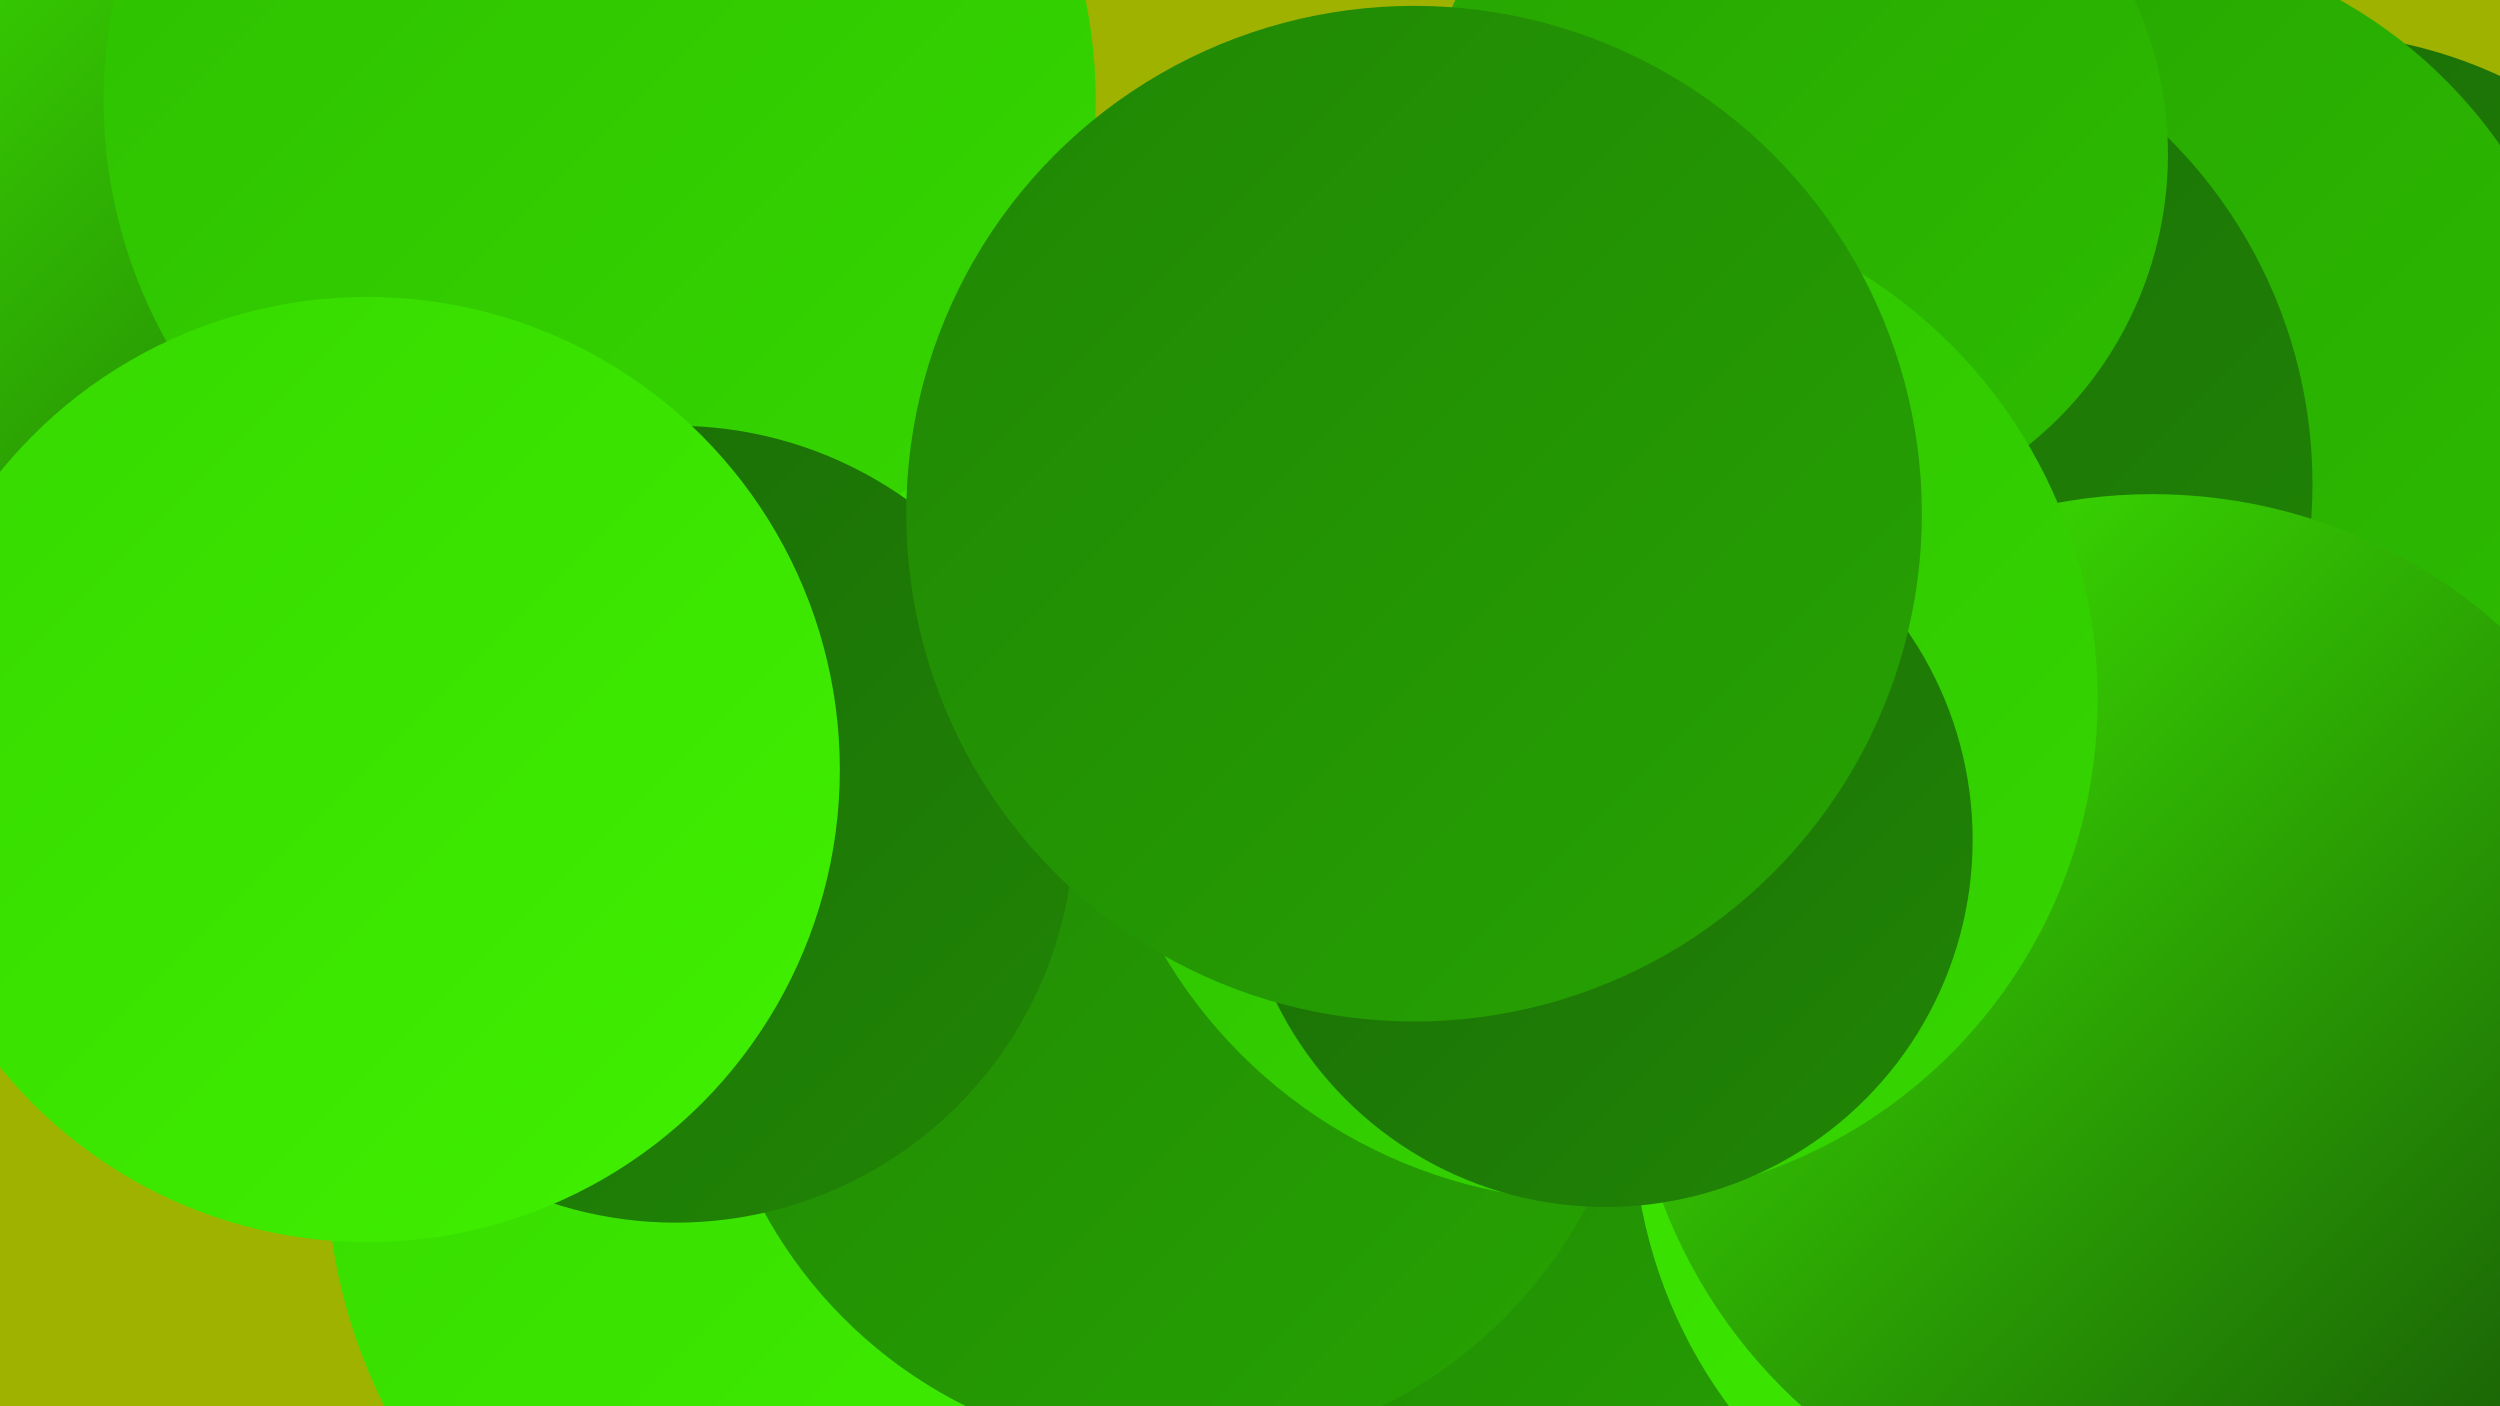
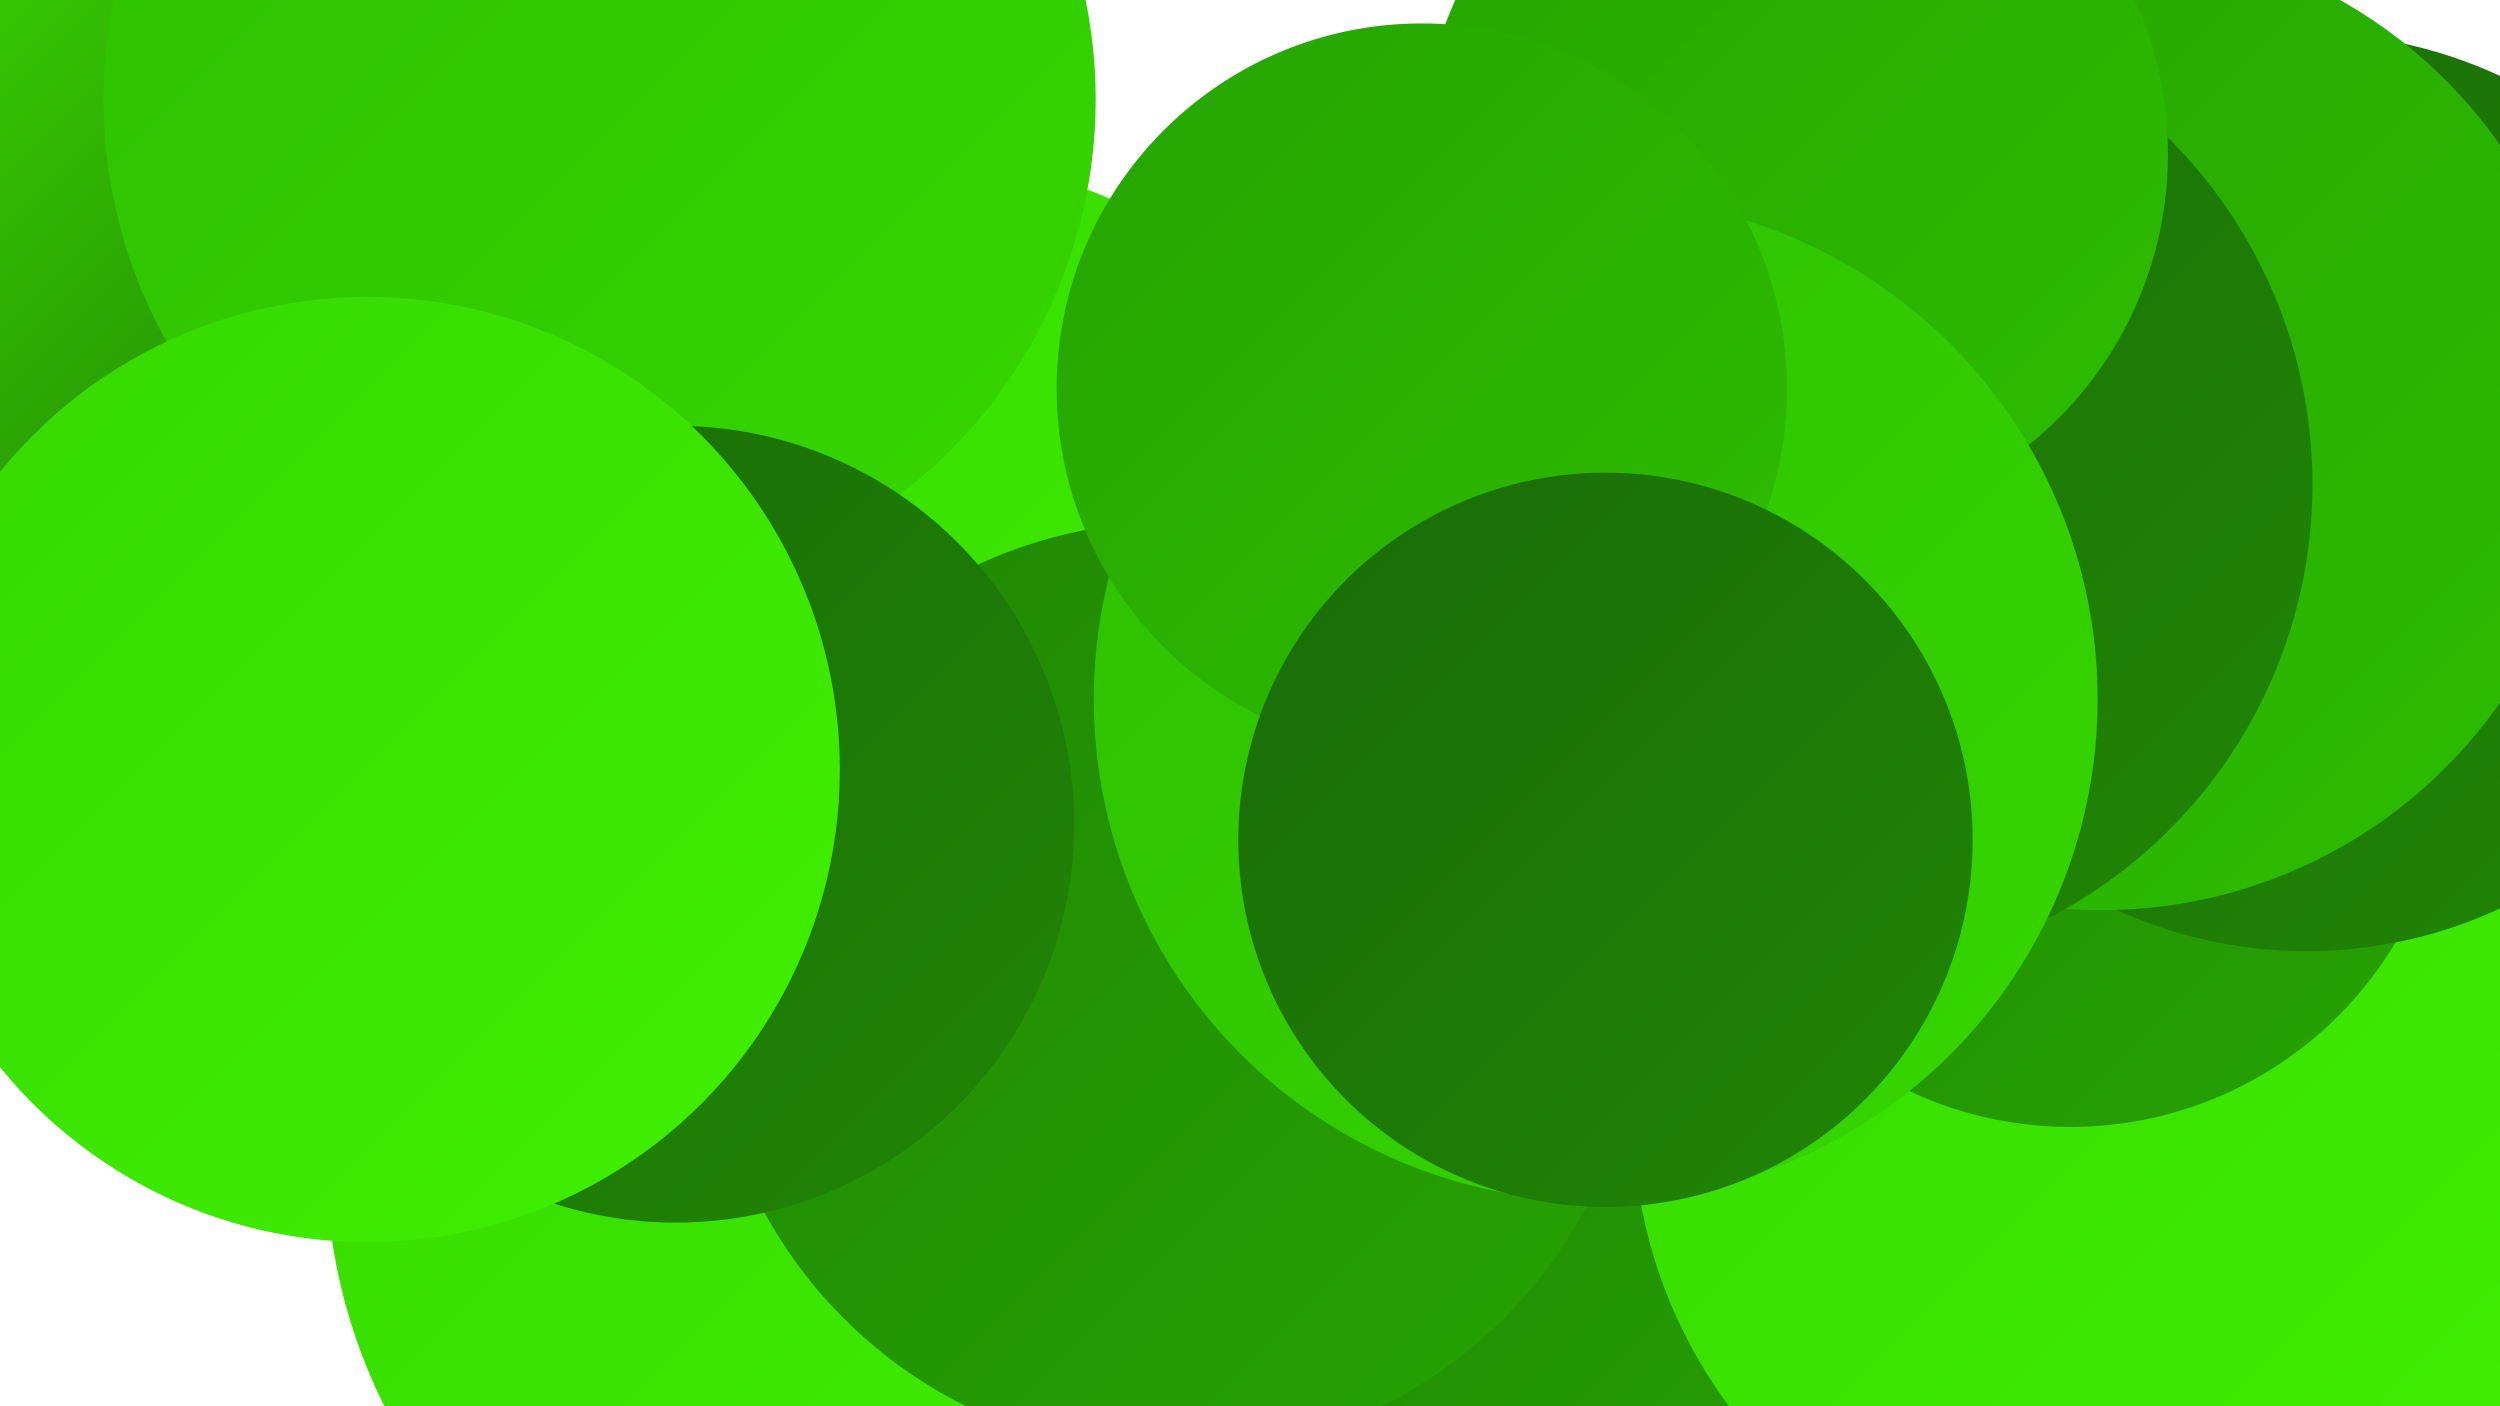
<svg xmlns="http://www.w3.org/2000/svg" width="1280" height="720">
  <defs>
    <linearGradient id="grad0" x1="0%" y1="0%" x2="100%" y2="100%">
      <stop offset="0%" style="stop-color:#155007;stop-opacity:1" />
      <stop offset="100%" style="stop-color:#1a6b07;stop-opacity:1" />
    </linearGradient>
    <linearGradient id="grad1" x1="0%" y1="0%" x2="100%" y2="100%">
      <stop offset="0%" style="stop-color:#1a6b07;stop-opacity:1" />
      <stop offset="100%" style="stop-color:#208605;stop-opacity:1" />
    </linearGradient>
    <linearGradient id="grad2" x1="0%" y1="0%" x2="100%" y2="100%">
      <stop offset="0%" style="stop-color:#208605;stop-opacity:1" />
      <stop offset="100%" style="stop-color:#26a302;stop-opacity:1" />
    </linearGradient>
    <linearGradient id="grad3" x1="0%" y1="0%" x2="100%" y2="100%">
      <stop offset="0%" style="stop-color:#26a302;stop-opacity:1" />
      <stop offset="100%" style="stop-color:#2dbe00;stop-opacity:1" />
    </linearGradient>
    <linearGradient id="grad4" x1="0%" y1="0%" x2="100%" y2="100%">
      <stop offset="0%" style="stop-color:#2dbe00;stop-opacity:1" />
      <stop offset="100%" style="stop-color:#36d800;stop-opacity:1" />
    </linearGradient>
    <linearGradient id="grad5" x1="0%" y1="0%" x2="100%" y2="100%">
      <stop offset="0%" style="stop-color:#36d800;stop-opacity:1" />
      <stop offset="100%" style="stop-color:#40f100;stop-opacity:1" />
    </linearGradient>
    <linearGradient id="grad6" x1="0%" y1="0%" x2="100%" y2="100%">
      <stop offset="0%" style="stop-color:#40f100;stop-opacity:1" />
      <stop offset="100%" style="stop-color:#155007;stop-opacity:1" />
    </linearGradient>
  </defs>
-   <rect width="1280" height="720" fill="#9fb200" />
  <circle cx="448" cy="594" r="281" fill="url(#grad5)" />
  <circle cx="840" cy="623" r="186" fill="url(#grad2)" />
  <circle cx="478" cy="310" r="227" fill="url(#grad5)" />
  <circle cx="1086" cy="571" r="250" fill="url(#grad5)" />
  <circle cx="1060" cy="383" r="194" fill="url(#grad2)" />
  <circle cx="601" cy="506" r="239" fill="url(#grad2)" />
  <circle cx="1181" cy="252" r="235" fill="url(#grad1)" />
  <circle cx="1076" cy="217" r="249" fill="url(#grad3)" />
  <circle cx="934" cy="248" r="250" fill="url(#grad1)" />
  <circle cx="84" cy="181" r="285" fill="url(#grad6)" />
-   <circle cx="1102" cy="521" r="268" fill="url(#grad6)" />
  <circle cx="307" cy="51" r="254" fill="url(#grad4)" />
  <circle cx="919" cy="79" r="191" fill="url(#grad3)" />
  <circle cx="817" cy="358" r="257" fill="url(#grad4)" />
  <circle cx="151" cy="384" r="184" fill="url(#grad6)" />
  <circle cx="346" cy="422" r="204" fill="url(#grad1)" />
  <circle cx="188" cy="394" r="242" fill="url(#grad5)" />
  <circle cx="728" cy="199" r="187" fill="url(#grad3)" />
  <circle cx="822" cy="430" r="188" fill="url(#grad1)" />
-   <circle cx="724" cy="263" r="260" fill="url(#grad2)" />
</svg>